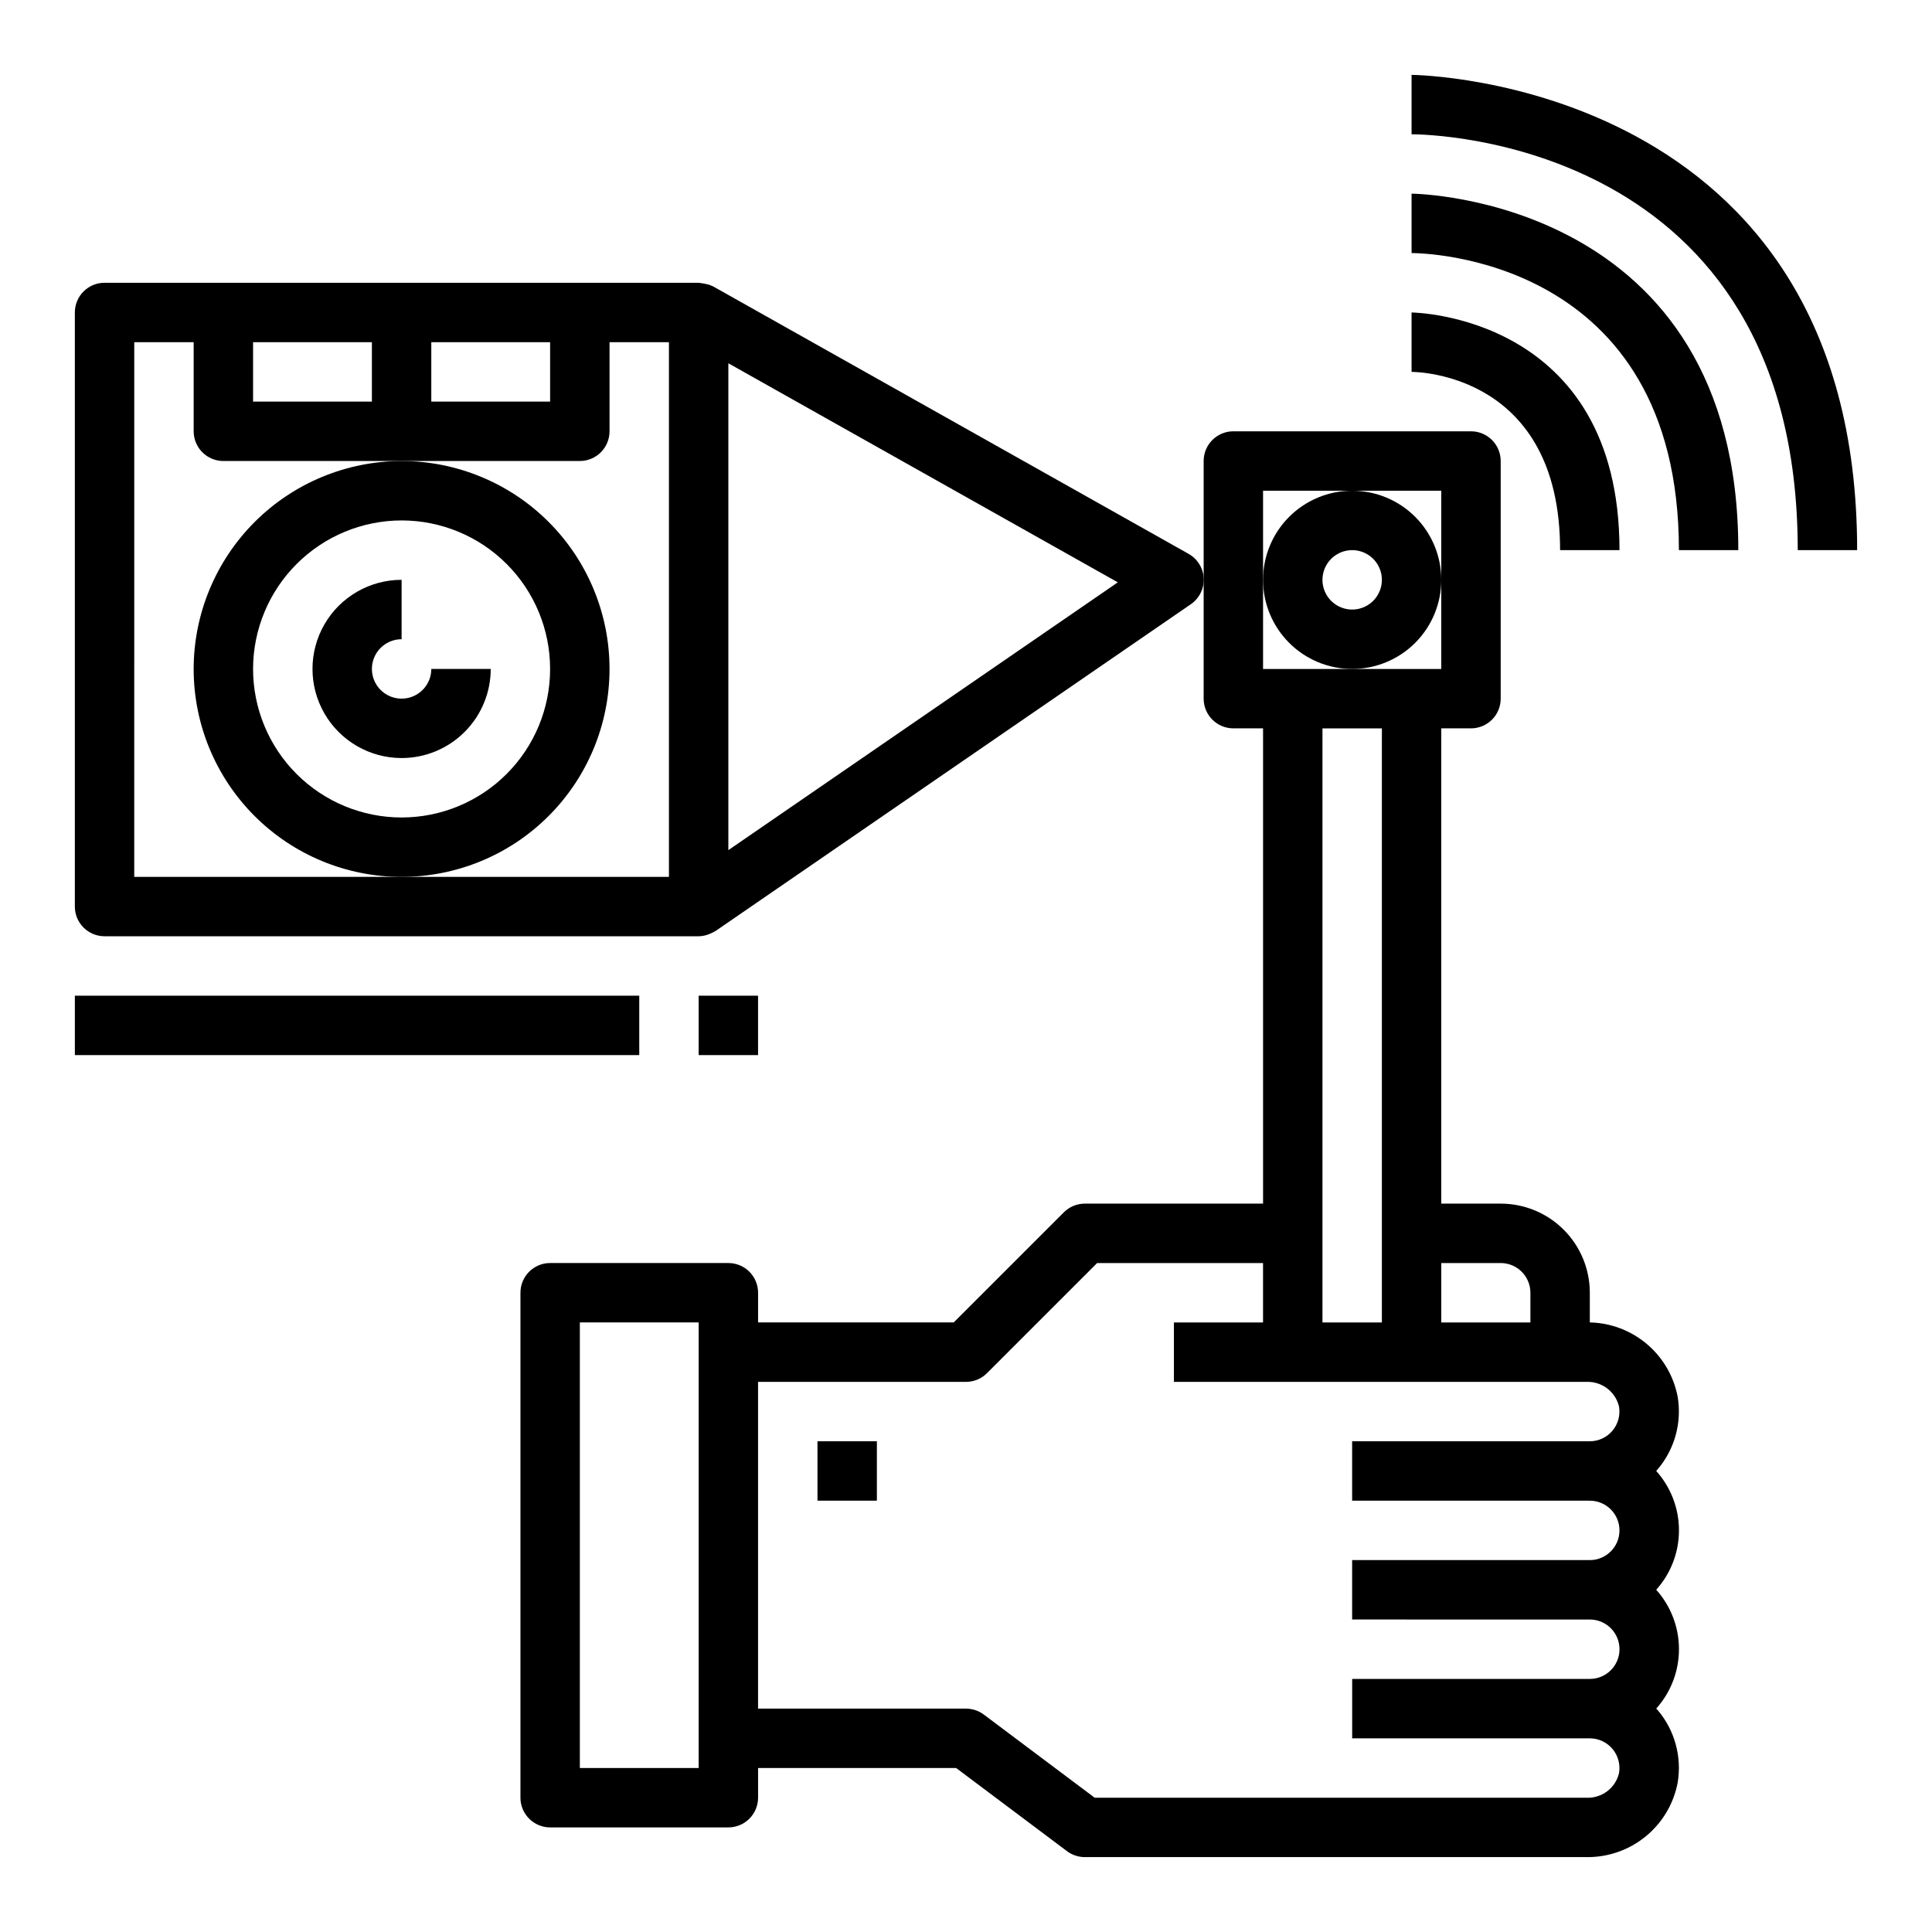
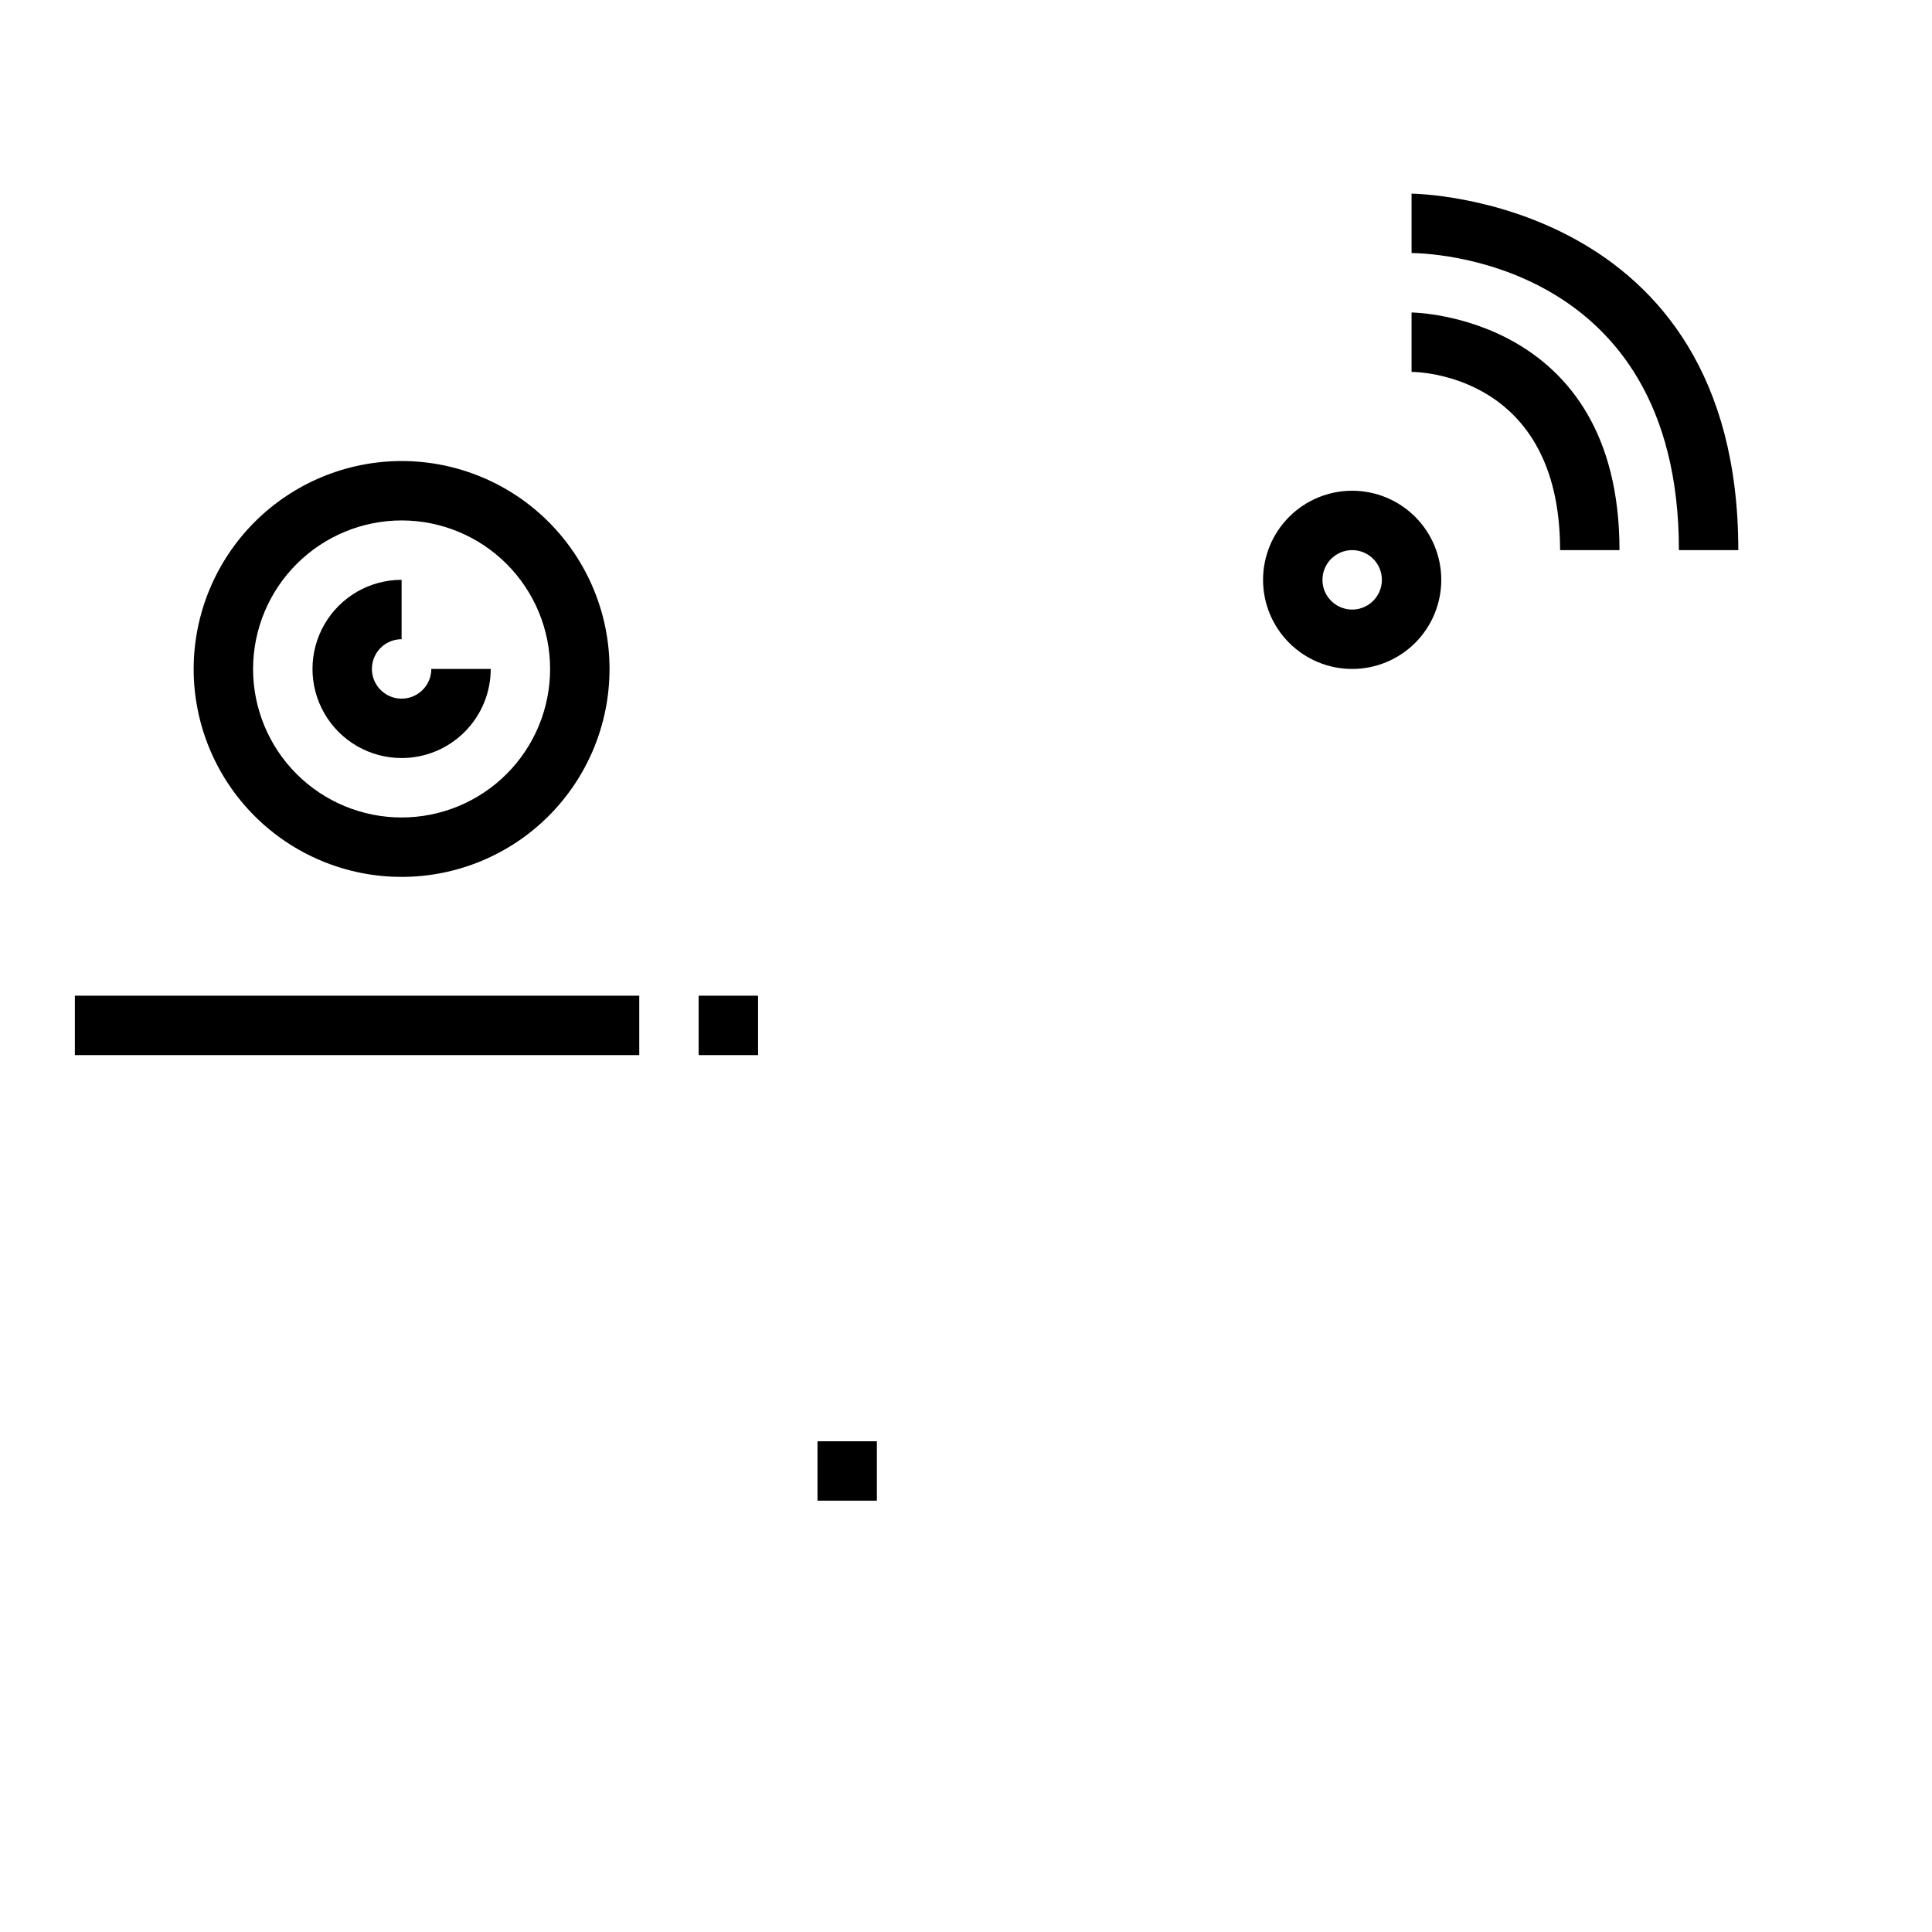
<svg xmlns="http://www.w3.org/2000/svg" fill="#000000" width="800px" height="800px" version="1.1" viewBox="144 144 512 512">
  <g>
-     <path d="m582.91 533.82 0.434-0.496c4.484-5.32 6.406-12.34 5.25-19.199-1.047-5.449-3.926-10.371-8.164-13.949-4.234-3.578-9.57-5.598-15.113-5.719v-7.871c0-6.262-2.488-12.27-6.918-16.699-4.43-4.43-10.438-6.914-16.699-6.914h-15.746v-125.95h7.875c2.086 0 4.09-0.832 5.566-2.309 1.477-1.473 2.305-3.477 2.305-5.566v-62.973c0-2.09-0.828-4.09-2.305-5.566s-3.481-2.309-5.566-2.309h-62.977c-4.348 0-7.871 3.527-7.871 7.875v62.977-0.004c0 2.09 0.828 4.094 2.305 5.566 1.477 1.477 3.477 2.309 5.566 2.309h7.871v125.95h-47.23c-2.09 0-4.09 0.828-5.566 2.305l-29.184 29.18h-51.844v-7.871c0-2.086-0.828-4.09-2.305-5.566-1.477-1.477-3.481-2.305-5.566-2.305h-47.234c-4.348 0-7.871 3.523-7.871 7.871v133.82c0 2.09 0.828 4.09 2.305 5.566 1.477 1.477 3.481 2.309 5.566 2.309h47.234c2.086 0 4.09-0.832 5.566-2.309 1.477-1.477 2.305-3.477 2.305-5.566v-7.871h52.484l29.383 22.043c1.363 1.02 3.023 1.574 4.727 1.574h132.96c5.691 0.07 11.23-1.859 15.641-5.457 4.414-3.598 7.422-8.633 8.496-14.223 1.164-6.867-0.754-13.902-5.242-19.227l-0.434-0.453c3.883-4.328 6.027-9.934 6.027-15.746s-2.144-11.418-6.027-15.742c3.883-4.328 6.027-9.934 6.027-15.746s-2.144-11.418-6.027-15.742zm-253.76 78.719h-31.484v-118.08h31.488zm212.55-133.82c2.086 0 4.09 0.828 5.566 2.305 1.477 1.477 2.305 3.481 2.305 5.566v7.871h-23.617v-15.742zm-62.977-181.05v-23.617h47.23v47.23h-47.23zm31.488 39.359v157.44h-15.746v-157.44zm55.105 236.16c4.348 0 7.871 3.523 7.871 7.871 0 4.348-3.523 7.871-7.871 7.871h-62.977v15.742h62.977v0.004c2.332 0.004 4.539 1.043 6.031 2.832 1.492 1.793 2.113 4.152 1.699 6.449-0.969 3.922-4.562 6.621-8.598 6.461h-130.34l-29.387-22.039c-1.363-1.023-3.019-1.574-4.723-1.574h-55.105v-86.594h55.105c2.086 0 4.09-0.832 5.562-2.309l29.184-29.18h43.973v15.742h-23.617v15.742l109.34 0.004c4.043-0.152 7.641 2.555 8.605 6.488 0.41 2.289-0.219 4.644-1.711 6.434-1.492 1.785-3.699 2.82-6.027 2.82h-62.977v15.742h62.977v0.004c4.348 0 7.871 3.523 7.871 7.871s-3.523 7.871-7.871 7.871h-62.977v15.742z" />
    <path d="m360.64 525.95h15.742v15.742h-15.742z" />
    <path d="m502.34 321.28c6.262 0 12.27-2.488 16.699-6.918 4.426-4.426 6.914-10.434 6.914-16.695 0-6.266-2.488-12.273-6.914-16.699-4.43-4.43-10.438-6.918-16.699-6.918-6.266 0-12.27 2.488-16.699 6.918-4.43 4.426-6.918 10.434-6.918 16.699 0 6.262 2.488 12.27 6.918 16.695 4.43 4.43 10.434 6.918 16.699 6.918zm0-31.488c3.184 0 6.055 1.918 7.273 4.859 1.215 2.941 0.543 6.328-1.707 8.582-2.254 2.25-5.637 2.922-8.578 1.703-2.945-1.219-4.863-4.086-4.863-7.269 0-4.348 3.527-7.875 7.875-7.875z" />
    <path d="m557.44 289.79h15.742c0-62.254-54.555-62.977-55.105-62.977v15.742c1.578 0.004 39.363 0.539 39.363 47.234z" />
    <path d="m518.08 195.32v15.746c2.891 0 70.848 0.891 70.848 78.719h15.742c0.004-93.375-85.723-94.465-86.59-94.465z" />
-     <path d="m518.08 163.84v15.746c4.18 0 102.34 1.25 102.34 110.21h15.742c0.004-124.51-116.9-125.95-118.08-125.95z" />
-     <path d="m171.71 392.12h157.44c0.938-0.016 1.863-0.203 2.734-0.551 0.59-0.238 1.168-0.516 1.723-0.832l125.95-86.594c2.254-1.535 3.555-4.133 3.434-6.859-0.121-2.727-1.648-5.195-4.031-6.523l-125.95-70.848c-0.156-0.094-0.945-0.395-1.18-0.48-0.879-0.234-1.773-0.398-2.68-0.496h-157.44c-4.348 0-7.875 3.523-7.875 7.871v157.44c0 2.09 0.832 4.09 2.309 5.566 1.477 1.477 3.477 2.305 5.566 2.305zm165.31-151.85 103.21 58.055-103.21 70.969zm-78.723-5.586h31.488v15.742h-31.488zm-47.23 0h31.488v15.742h-31.488zm-31.488 0h15.742v23.617-0.004c0 2.09 0.832 4.09 2.309 5.566 1.477 1.477 3.477 2.309 5.566 2.309h94.465c2.086 0 4.09-0.832 5.566-2.309 1.473-1.477 2.305-3.477 2.305-5.566v-23.613h15.742v141.7h-141.7z" />
    <path d="m250.43 344.89c6.266 0 12.27-2.488 16.699-6.918 4.43-4.43 6.918-10.434 6.918-16.699h-15.746c0 3.184-1.918 6.055-4.859 7.273s-6.328 0.547-8.578-1.707c-2.25-2.25-2.926-5.637-1.707-8.578s4.09-4.859 7.273-4.859v-15.742c-8.438 0-16.234 4.5-20.453 11.805-4.219 7.309-4.219 16.312 0 23.617 4.219 7.309 12.016 11.809 20.453 11.809z" />
    <path d="m195.32 321.28c0 14.617 5.809 28.633 16.141 38.965 10.336 10.336 24.352 16.141 38.965 16.141 14.613 0 28.633-5.805 38.965-16.141 10.336-10.332 16.141-24.348 16.141-38.965 0-14.613-5.805-28.629-16.141-38.965-10.332-10.332-24.352-16.137-38.965-16.137-14.609 0.016-28.613 5.828-38.945 16.16-10.328 10.328-16.141 24.332-16.16 38.941zm55.105-39.359c10.438 0 20.449 4.148 27.832 11.527 7.383 7.383 11.527 17.395 11.527 27.832 0 10.441-4.144 20.453-11.527 27.832-7.383 7.383-17.395 11.527-27.832 11.527s-20.449-4.144-27.832-11.527c-7.379-7.379-11.527-17.391-11.527-27.832 0.012-10.434 4.164-20.438 11.543-27.816 7.379-7.379 17.383-11.531 27.816-11.543z" />
    <path d="m163.84 407.87h149.57v15.742h-149.57z" />
    <path d="m329.15 407.87h15.742v15.742h-15.742z" />
  </g>
</svg>